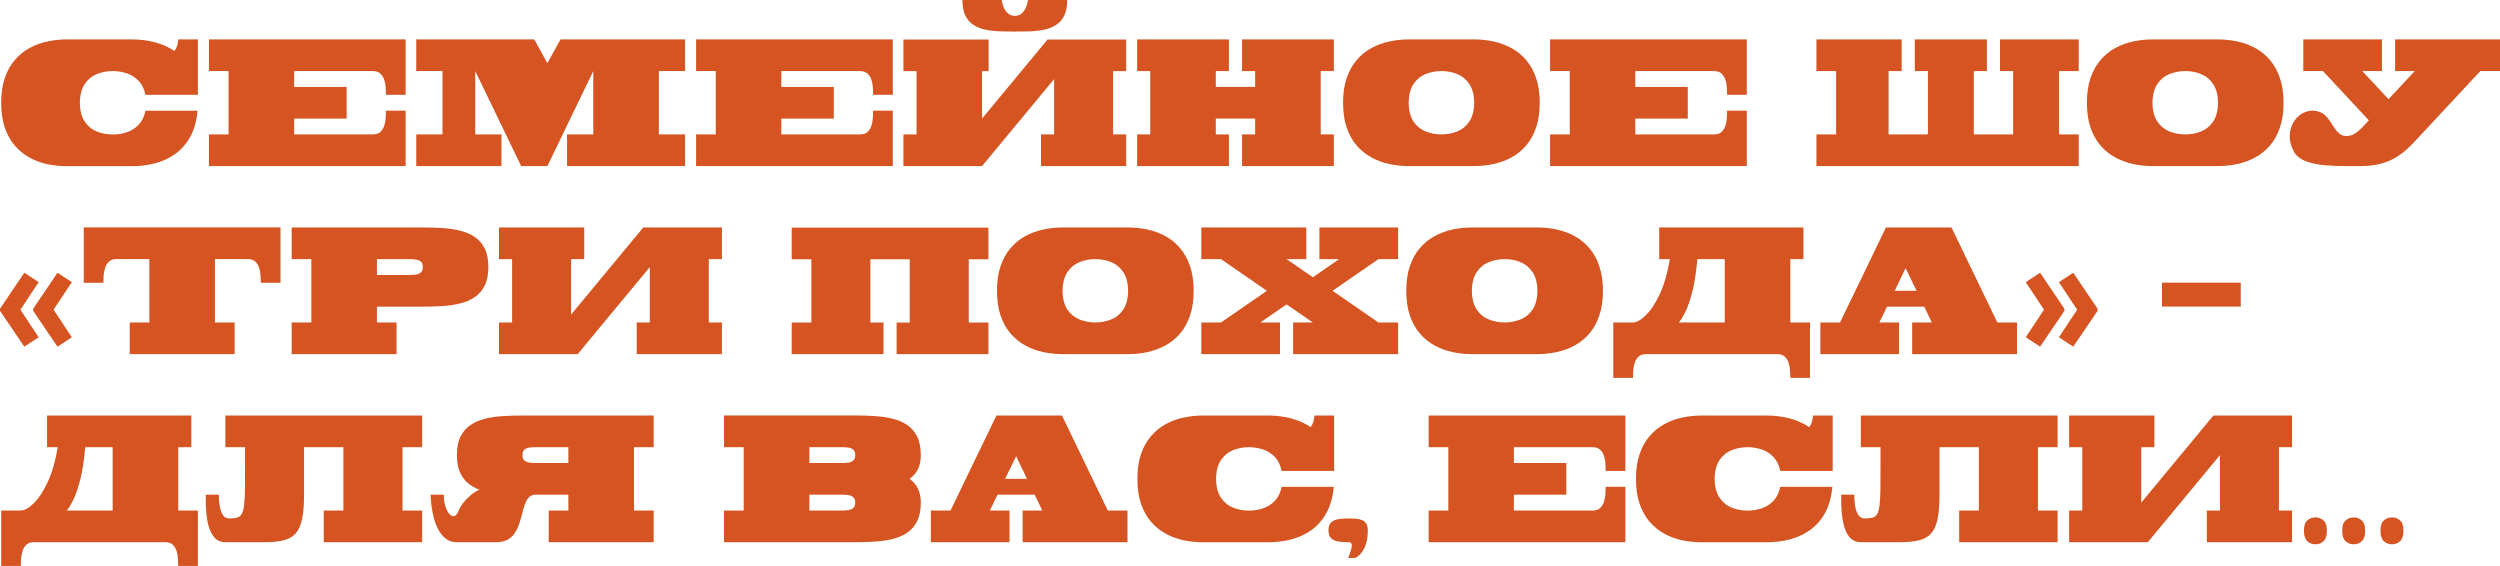
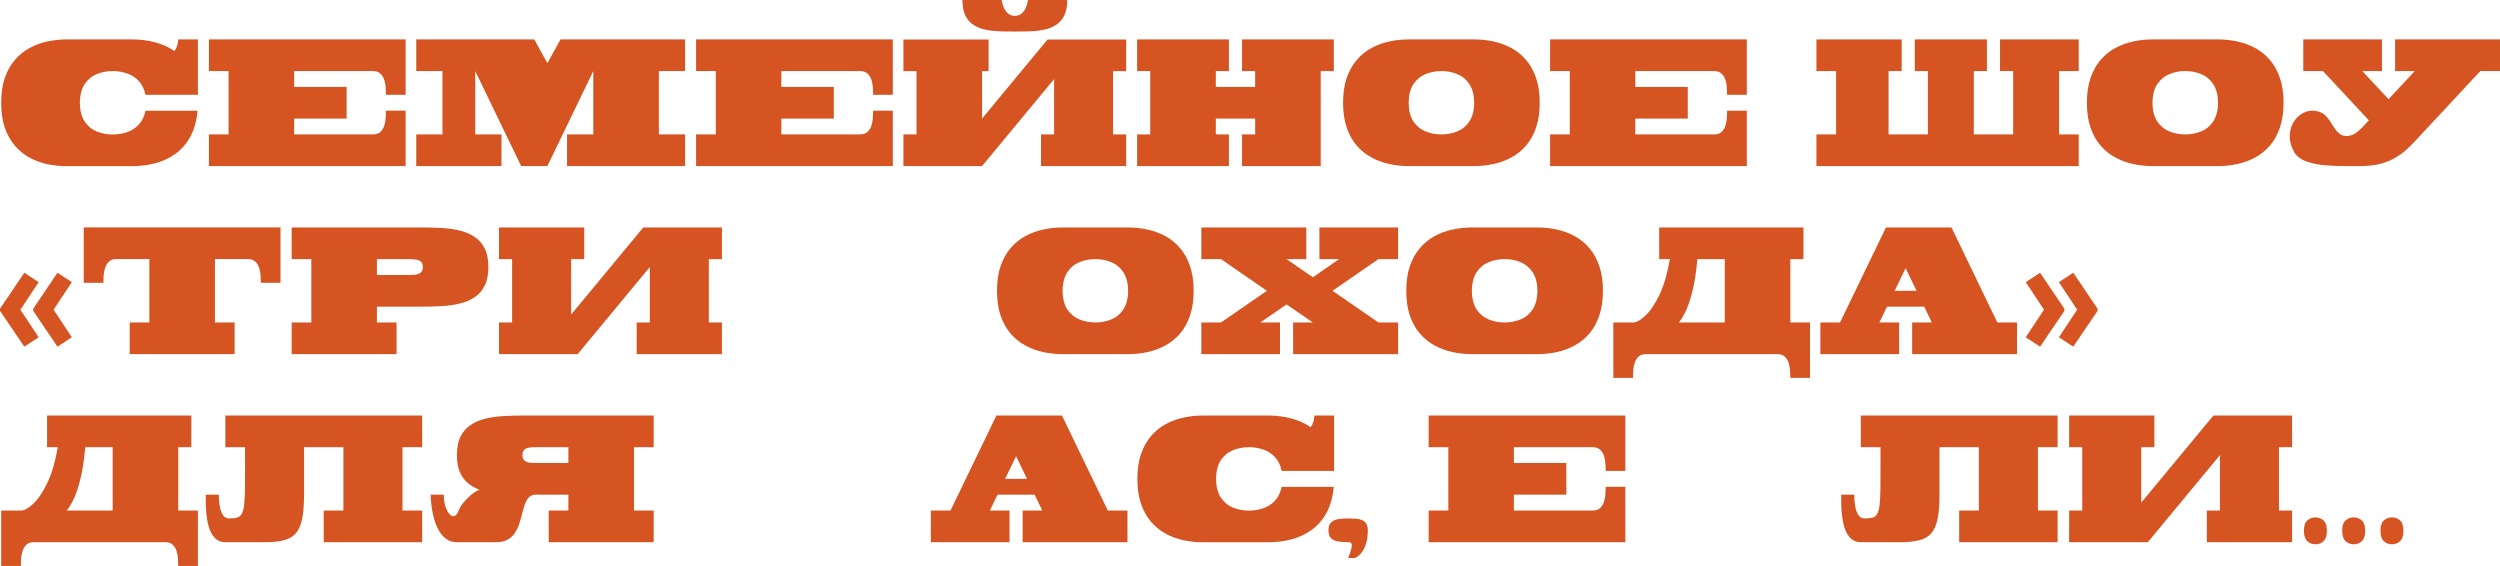
<svg xmlns="http://www.w3.org/2000/svg" width="455" height="103" viewBox="0 0 455 103" fill="none">
  <path d="M12.149 30.24C10.956 30.24 9.779 30.12 8.617 29.88C7.464 29.63 6.382 29.232 5.371 28.684C4.361 28.127 3.47 27.402 2.698 26.509C1.926 25.615 1.318 24.525 0.872 23.238C0.435 21.951 0.216 20.443 0.216 18.715C0.216 16.976 0.435 15.468 0.872 14.191C1.318 12.904 1.926 11.814 2.698 10.92C3.47 10.018 4.361 9.292 5.371 8.745C6.382 8.188 7.464 7.789 8.617 7.549C9.779 7.299 10.956 7.175 12.149 7.175H24.083C25.46 7.175 26.804 7.343 28.117 7.679C29.438 8.005 30.647 8.543 31.745 9.292C31.968 8.995 32.127 8.687 32.222 8.37C32.326 8.044 32.385 7.765 32.401 7.535C32.425 7.295 32.437 7.175 32.437 7.175H36.017V17.259H26.47C26.255 16.203 25.846 15.358 25.241 14.724C24.644 14.09 23.932 13.634 23.105 13.355C22.277 13.077 21.422 12.937 20.539 12.937H20.467C19.465 12.937 18.514 13.12 17.615 13.485C16.716 13.85 15.98 14.455 15.408 15.3C14.843 16.145 14.552 17.284 14.536 18.715C14.552 20.146 14.847 21.284 15.419 22.129C15.992 22.974 16.732 23.579 17.639 23.944C18.554 24.3 19.509 24.477 20.503 24.477H20.539C21.422 24.477 22.277 24.338 23.105 24.059C23.932 23.781 24.644 23.325 25.241 22.691C25.846 22.057 26.255 21.212 26.47 20.155H35.957C35.782 22.028 35.337 23.613 34.621 24.91C33.905 26.197 32.994 27.234 31.888 28.021C30.782 28.809 29.557 29.376 28.212 29.721C26.868 30.067 25.491 30.24 24.083 30.24H12.149Z" fill="#D55421" />
  <path d="M38.022 30.226V24.463H41.602V12.937H38.022V7.175H73.823V17.259H70.243C70.243 16.904 70.227 16.482 70.195 15.992C70.172 15.502 70.088 15.026 69.945 14.565C69.802 14.104 69.567 13.72 69.241 13.413C68.915 13.096 68.453 12.937 67.856 12.937H53.536V15.819H63.083V21.581H53.536V24.463H67.856C68.453 24.463 68.915 24.309 69.241 24.002C69.567 23.685 69.802 23.296 69.945 22.835C70.088 22.374 70.172 21.898 70.195 21.409C70.227 20.919 70.243 20.496 70.243 20.141H73.823V30.226H38.022Z" fill="#D55421" />
  <path d="M75.757 24.463H80.53V12.937H75.757V7.175H97.237L99.624 11.497L102.011 7.175H124.685V12.937H119.912V24.463H124.685V30.226H103.204V24.463H107.978V12.937L99.624 30.226H94.851L86.497 12.937V24.463H91.27V30.226H75.757V24.463Z" fill="#D55421" />
  <path d="M126.69 30.226V24.463H130.27V12.937H126.69V7.175H162.491V17.259H158.911C158.911 16.904 158.895 16.482 158.863 15.992C158.84 15.502 158.756 15.026 158.613 14.565C158.47 14.104 158.235 13.72 157.909 13.413C157.582 13.096 157.121 12.937 156.524 12.937H142.204V15.819H151.751V21.581H142.204V24.463H156.524C157.121 24.463 157.582 24.309 157.909 24.002C158.235 23.685 158.47 23.296 158.613 22.835C158.756 22.374 158.84 21.898 158.863 21.409C158.895 20.919 158.911 20.496 158.911 20.141H162.491V30.226H126.69Z" fill="#D55421" />
  <path d="M191.848 14.393L178.733 30.226H164.425V24.463H166.811V12.952H164.425V7.189H179.926V12.952H178.733V21.581L190.655 7.189H204.964V12.952H202.577V24.463H204.964V30.226H189.462V24.463H191.848V14.393ZM184.7 5.748C183.745 5.748 182.803 5.734 181.872 5.705C180.949 5.667 180.082 5.561 179.27 5.388C178.467 5.206 177.755 4.913 177.134 4.509C176.521 4.106 176.04 3.544 175.69 2.824C175.34 2.094 175.165 1.153 175.165 0H182.313C182.313 0 182.329 0.101 182.361 0.303C182.393 0.495 182.452 0.735 182.54 1.023C182.635 1.301 182.771 1.585 182.946 1.873C183.121 2.151 183.351 2.392 183.638 2.593C183.924 2.785 184.278 2.881 184.7 2.881C185.122 2.881 185.476 2.785 185.762 2.593C186.049 2.392 186.279 2.151 186.454 1.873C186.629 1.585 186.761 1.301 186.848 1.023C186.944 0.735 187.007 0.495 187.039 0.303C187.071 0.101 187.087 0 187.087 0H194.235C194.235 1.153 194.056 2.094 193.698 2.824C193.348 3.544 192.863 4.106 192.242 4.509C191.63 4.913 190.917 5.206 190.106 5.388C189.302 5.561 188.439 5.667 187.516 5.705C186.593 5.734 185.655 5.748 184.7 5.748Z" fill="#D55421" />
-   <path d="M223.664 24.463V30.226H206.956V24.463H209.343V12.937H206.956V7.175H223.664V12.937H221.277V15.819H228.437V12.937H226.051V7.175H242.758V12.937H240.371V24.463H242.758V30.226H226.051V24.463H228.437V21.581H221.277V24.463H223.664Z" fill="#D55421" />
+   <path d="M223.664 24.463V30.226H206.956V24.463H209.343V12.937H206.956V7.175H223.664V12.937H221.277V15.819H228.437V12.937H226.051V7.175H242.758V12.937H240.371V24.463V30.226H226.051V24.463H228.437V21.581H221.277V24.463H223.664Z" fill="#D55421" />
  <path d="M268.308 7.175C269.501 7.175 270.675 7.299 271.828 7.549C272.982 7.799 274.064 8.198 275.074 8.745C276.085 9.292 276.976 10.018 277.748 10.92C278.519 11.814 279.124 12.904 279.562 14.191C280.007 15.468 280.23 16.971 280.23 18.7C280.23 20.429 280.007 21.937 279.562 23.224C279.124 24.511 278.519 25.601 277.748 26.494C276.976 27.387 276.085 28.108 275.074 28.655C274.064 29.203 272.982 29.601 271.828 29.851C270.675 30.101 269.501 30.226 268.308 30.226H256.374C255.181 30.226 254.003 30.101 252.842 29.851C251.688 29.601 250.606 29.203 249.596 28.655C248.585 28.108 247.694 27.387 246.923 26.494C246.151 25.601 245.542 24.511 245.097 23.224C244.659 21.937 244.44 20.429 244.44 18.7C244.44 16.971 244.659 15.468 245.097 14.191C245.542 12.904 246.151 11.814 246.923 10.92C247.694 10.018 248.585 9.292 249.596 8.745C250.606 8.198 251.688 7.799 252.842 7.549C254.003 7.299 255.181 7.175 256.374 7.175H268.308ZM268.308 18.7C268.284 17.279 267.99 16.15 267.425 15.315C266.868 14.469 266.144 13.864 265.253 13.499C264.362 13.125 263.415 12.937 262.413 12.937H262.305C261.303 12.937 260.352 13.12 259.453 13.485C258.554 13.85 257.822 14.455 257.257 15.3C256.692 16.136 256.398 17.264 256.374 18.686V18.729C256.398 20.15 256.692 21.284 257.257 22.129C257.83 22.965 258.57 23.565 259.477 23.93C260.392 24.285 261.347 24.463 262.341 24.463C263.336 24.463 264.286 24.285 265.193 23.93C266.108 23.565 266.848 22.96 267.413 22.115C267.986 21.269 268.284 20.131 268.308 18.7Z" fill="#D55421" />
  <path d="M282.115 30.226V24.463H285.696V12.937H282.115V7.175H317.917V17.259H314.337C314.337 16.904 314.321 16.482 314.289 15.992C314.265 15.502 314.181 15.026 314.038 14.565C313.895 14.104 313.66 13.72 313.334 13.413C313.008 13.096 312.547 12.937 311.95 12.937H297.629V15.819H307.176V21.581H297.629V24.463H311.95C312.547 24.463 313.008 24.309 313.334 24.002C313.66 23.685 313.895 23.296 314.038 22.835C314.181 22.374 314.265 21.898 314.289 21.409C314.321 20.919 314.337 20.496 314.337 20.141H317.917V30.226H282.115Z" fill="#D55421" />
  <path d="M378.326 12.937H374.745V24.463H378.326V30.226H330.59V24.463H334.171V12.937H330.59V7.175H346.104V12.937H343.718V24.463H350.878V12.937H348.491V7.175H361.618V12.937H359.231V24.463H366.392V12.937H364.005V7.175H378.326V12.937Z" fill="#D55421" />
  <path d="M403.685 7.175C404.878 7.175 406.052 7.299 407.205 7.549C408.359 7.799 409.441 8.198 410.451 8.745C411.462 9.292 412.353 10.018 413.124 10.92C413.896 11.814 414.501 12.904 414.938 14.191C415.384 15.468 415.607 16.971 415.607 18.7C415.607 20.429 415.384 21.937 414.938 23.224C414.501 24.511 413.896 25.601 413.124 26.494C412.353 27.387 411.462 28.108 410.451 28.655C409.441 29.203 408.359 29.601 407.205 29.851C406.052 30.101 404.878 30.226 403.685 30.226H391.751C390.558 30.226 389.38 30.101 388.219 29.851C387.065 29.601 385.983 29.203 384.973 28.655C383.962 28.108 383.071 27.387 382.299 26.494C381.528 25.601 380.919 24.511 380.474 23.224C380.036 21.937 379.817 20.429 379.817 18.7C379.817 16.971 380.036 15.468 380.474 14.191C380.919 12.904 381.528 11.814 382.299 10.92C383.071 10.018 383.962 9.292 384.973 8.745C385.983 8.198 387.065 7.799 388.219 7.549C389.38 7.299 390.558 7.175 391.751 7.175H403.685ZM403.685 18.7C403.661 17.279 403.367 16.15 402.802 15.315C402.245 14.469 401.521 13.864 400.63 13.499C399.739 13.125 398.792 12.937 397.789 12.937H397.682C396.68 12.937 395.729 13.12 394.83 13.485C393.931 13.85 393.199 14.455 392.634 15.3C392.069 16.136 391.775 17.264 391.751 18.686V18.729C391.775 20.15 392.069 21.284 392.634 22.129C393.207 22.965 393.947 23.565 394.854 23.93C395.769 24.285 396.723 24.463 397.718 24.463C398.712 24.463 399.663 24.285 400.57 23.93C401.485 23.565 402.225 22.96 402.79 22.115C403.363 21.269 403.661 20.131 403.685 18.7Z" fill="#D55421" />
  <path d="M427.23 30.226C425.957 30.235 424.664 30.192 423.352 30.096C422.039 30 420.853 29.765 419.795 29.39C418.745 29.015 417.981 28.43 417.504 27.632C416.923 26.528 416.669 25.476 416.74 24.477C416.812 23.469 417.118 22.6 417.659 21.87C418.2 21.13 418.876 20.621 419.688 20.343C420.507 20.054 421.371 20.078 422.278 20.415C422.787 20.636 423.208 20.952 423.543 21.365C423.885 21.778 424.191 22.215 424.461 22.676C424.684 23.032 424.911 23.368 425.142 23.685C425.38 23.992 425.651 24.247 425.953 24.448C426.256 24.65 426.621 24.751 427.051 24.751C427.624 24.751 428.141 24.602 428.602 24.304C429.072 23.997 429.529 23.608 429.975 23.137L431.132 21.898L422.779 12.937H419.199V7.175H433.519V12.937H429.939L434.713 18.052L439.486 12.937H435.906V7.175H455V12.937H451.42C451.42 12.937 451.014 13.37 450.203 14.234C449.399 15.098 448.409 16.165 447.231 17.432C446.054 18.691 444.872 19.958 443.687 21.236C442.501 22.504 441.499 23.579 440.679 24.463C440.353 24.809 440.079 25.102 439.856 25.342C439.283 25.976 438.679 26.585 438.042 27.171C437.414 27.748 436.706 28.266 435.918 28.727C435.13 29.188 434.219 29.553 433.185 29.822C432.151 30.091 430.938 30.226 429.545 30.226C429.004 30.226 428.571 30.226 428.244 30.226C428.141 30.226 428.034 30.226 427.922 30.226C427.692 30.226 427.461 30.226 427.23 30.226C427.222 30.226 427.214 30.226 427.206 30.226C427.206 30.226 427.214 30.226 427.23 30.226Z" fill="#D55421" />
  <path d="M0 56.19L4.424 49.64L7.039 51.351L3.715 56.367L7.039 61.383L4.424 63.094L0 56.574V56.19ZM6.037 56.19L10.46 49.64L13.076 51.351L9.752 56.367L13.076 61.383L10.46 63.094L6.037 56.574V56.19Z" fill="#D55421" />
  <path d="M21.207 47.149C20.611 47.149 20.149 47.308 19.823 47.624C19.497 47.932 19.262 48.316 19.119 48.777C18.976 49.238 18.888 49.714 18.856 50.203C18.832 50.693 18.82 51.116 18.82 51.471H15.24V41.386H51.054V51.471H47.474C47.474 51.116 47.458 50.693 47.426 50.203C47.402 49.714 47.318 49.238 47.175 48.777C47.032 48.316 46.797 47.932 46.471 47.624C46.145 47.308 45.683 47.149 45.087 47.149H39.12V58.689H42.7V64.452H23.606V58.689H27.186V47.149H21.207Z" fill="#D55421" />
  <path d="M76.95 41.401C78.143 41.401 79.317 41.434 80.47 41.502C81.632 41.569 82.718 41.727 83.728 41.977C84.739 42.227 85.63 42.611 86.401 43.13C87.173 43.648 87.778 44.349 88.215 45.233C88.661 46.117 88.884 47.24 88.884 48.604C88.884 49.968 88.661 51.092 88.215 51.975C87.778 52.859 87.173 53.56 86.401 54.079C85.63 54.597 84.739 54.982 83.728 55.231C82.718 55.481 81.632 55.64 80.47 55.707C79.317 55.774 78.143 55.808 76.95 55.808H68.596V58.689H72.176V64.452H53.082V58.689H56.663V47.163H53.082V41.401H76.95ZM74.563 50.045C74.961 50.045 75.343 50.021 75.709 49.973C76.075 49.915 76.373 49.786 76.604 49.584C76.835 49.382 76.95 49.056 76.95 48.604C76.95 48.153 76.835 47.826 76.604 47.624C76.373 47.423 76.075 47.298 75.709 47.25C75.343 47.192 74.961 47.163 74.563 47.163H68.596V50.045H74.563Z" fill="#D55421" />
  <path d="M118.265 48.604L105.138 64.452H90.817V58.689H93.204V47.163H90.817V41.401H106.331V47.163H103.944V57.248L117.071 41.401H131.392V47.163H129.005V58.689H131.392V64.452H115.878V58.689H118.265V48.604Z" fill="#D55421" />
-   <path d="M179.891 58.703V64.452H163.183V58.703H165.57V47.192H158.41V58.703H160.797V64.452H144.089V58.703H147.669V47.192H144.089V41.43H179.891V47.192H176.311V58.703H179.891Z" fill="#D55421" />
  <path d="M205.322 41.401C206.515 41.401 207.688 41.526 208.842 41.775C209.996 42.025 211.078 42.424 212.088 42.971C213.098 43.519 213.989 44.244 214.761 45.147C215.533 46.04 216.138 47.13 216.575 48.417C217.021 49.694 217.243 51.197 217.243 52.926C217.243 54.655 217.021 56.163 216.575 57.45C216.138 58.737 215.533 59.827 214.761 60.72C213.989 61.614 213.098 62.334 212.088 62.881C211.078 63.429 209.996 63.828 208.842 64.077C207.688 64.327 206.515 64.452 205.322 64.452H193.388C192.194 64.452 191.017 64.327 189.855 64.077C188.702 63.828 187.62 63.429 186.609 62.881C185.599 62.334 184.708 61.614 183.936 60.72C183.165 59.827 182.556 58.737 182.11 57.45C181.673 56.163 181.454 54.655 181.454 52.926C181.454 51.197 181.673 49.694 182.11 48.417C182.556 47.13 183.165 46.04 183.936 45.147C184.708 44.244 185.599 43.519 186.609 42.971C187.62 42.424 188.702 42.025 189.855 41.775C191.017 41.526 192.194 41.401 193.388 41.401H205.322ZM205.322 52.926C205.298 51.505 205.003 50.376 204.438 49.541C203.882 48.696 203.158 48.09 202.267 47.725C201.375 47.351 200.429 47.163 199.426 47.163H199.319C198.316 47.163 197.366 47.346 196.467 47.711C195.568 48.076 194.836 48.681 194.271 49.526C193.706 50.362 193.412 51.49 193.388 52.912V52.955C193.412 54.377 193.706 55.51 194.271 56.355C194.844 57.191 195.584 57.791 196.491 58.156C197.405 58.511 198.36 58.689 199.355 58.689C200.349 58.689 201.3 58.511 202.207 58.156C203.122 57.791 203.862 57.186 204.427 56.341C204.999 55.495 205.298 54.357 205.322 52.926Z" fill="#D55421" />
  <path d="M240.132 47.163V41.401H254.453V47.163H250.873L242.519 52.926L250.873 58.689H254.453V64.452H235.347V58.689H238.939L234.154 55.404L229.38 58.689H232.96V64.452H218.64V58.689H222.22L230.573 52.926L222.22 47.163H218.64V41.401H237.746V47.163H234.154L238.939 50.463L243.713 47.163H240.132Z" fill="#D55421" />
  <path d="M279.812 41.401C281.006 41.401 282.179 41.526 283.333 41.775C284.486 42.025 285.568 42.424 286.579 42.971C287.589 43.519 288.48 44.244 289.252 45.147C290.024 46.04 290.628 47.13 291.066 48.417C291.511 49.694 291.734 51.197 291.734 52.926C291.734 54.655 291.511 56.163 291.066 57.45C290.628 58.737 290.024 59.827 289.252 60.72C288.48 61.614 287.589 62.334 286.579 62.881C285.568 63.429 284.486 63.828 283.333 64.077C282.179 64.327 281.006 64.452 279.812 64.452H267.878C266.685 64.452 265.508 64.327 264.346 64.077C263.192 63.828 262.11 63.429 261.1 62.881C260.09 62.334 259.199 61.614 258.427 60.72C257.655 59.827 257.047 58.737 256.601 57.45C256.163 56.163 255.945 54.655 255.945 52.926C255.945 51.197 256.163 49.694 256.601 48.417C257.047 47.13 257.655 46.04 258.427 45.147C259.199 44.244 260.09 43.519 261.1 42.971C262.11 42.424 263.192 42.025 264.346 41.775C265.508 41.526 266.685 41.401 267.878 41.401H279.812ZM279.812 52.926C279.788 51.505 279.494 50.376 278.929 49.541C278.372 48.696 277.648 48.09 276.757 47.725C275.866 47.351 274.919 47.163 273.917 47.163H273.809C272.807 47.163 271.856 47.346 270.957 47.711C270.058 48.076 269.326 48.681 268.762 49.526C268.197 50.362 267.902 51.49 267.878 52.912V52.955C267.902 54.377 268.197 55.51 268.762 56.355C269.334 57.191 270.074 57.791 270.981 58.156C271.896 58.511 272.851 58.689 273.845 58.689C274.84 58.689 275.791 58.511 276.697 58.156C277.612 57.791 278.352 57.186 278.917 56.341C279.49 55.495 279.788 54.357 279.812 52.926Z" fill="#D55421" />
  <path d="M299.586 64.452C298.99 64.452 298.528 64.606 298.202 64.913C297.876 65.23 297.641 65.619 297.498 66.08C297.355 66.541 297.267 67.016 297.235 67.506C297.212 67.996 297.2 68.418 297.2 68.774H293.62V58.689H297.2C297.844 58.689 298.612 58.262 299.503 57.407C300.402 56.552 301.253 55.275 302.057 53.575C302.86 51.865 303.481 49.728 303.918 47.163H301.973V41.401H328.228V47.163H325.841V58.689H329.421V68.774H325.841C325.841 68.418 325.825 67.996 325.793 67.506C325.769 67.016 325.686 66.541 325.542 66.08C325.399 65.619 325.165 65.23 324.838 64.913C324.512 64.606 324.051 64.452 323.454 64.452H299.586ZM308.919 47.163C308.704 49.584 308.394 51.577 307.988 53.142C307.582 54.708 307.156 55.932 306.711 56.816C306.273 57.69 305.887 58.315 305.553 58.689H313.907V47.163H308.919Z" fill="#D55421" />
  <path d="M345.627 58.689V64.452H331.306V58.689H334.887L343.24 41.401H355.174L363.516 58.689H367.096V64.452H348.014V58.689H351.594L350.198 55.808H343.443L342.047 58.689H345.627ZM346.82 48.806L344.827 52.926H348.813L346.82 48.806Z" fill="#D55421" />
  <path d="M381.758 56.574L377.334 63.094L374.719 61.383L378.043 56.367L374.719 51.351L377.334 49.64L381.758 56.19V56.574ZM375.721 56.574L371.297 63.094L368.682 61.383L372.006 56.367L368.682 51.351L371.297 49.64L375.721 56.19V56.574Z" fill="#D55421" />
-   <path d="M407.814 55.793H393.481V51.442H407.814V55.793Z" fill="#D55421" />
  <path d="M6.183 98.678C5.586 98.678 5.125 98.832 4.798 99.139C4.472 99.456 4.237 99.845 4.094 100.306C3.951 100.767 3.864 101.242 3.832 101.732C3.808 102.222 3.796 102.645 3.796 103H0.216V92.915H3.796C4.44 92.915 5.208 92.488 6.099 91.633C6.998 90.778 7.849 89.501 8.653 87.801C9.456 86.091 10.077 83.954 10.515 81.39H8.569V75.627H34.824V81.39H32.437V92.915H36.017V103H32.437C32.437 102.645 32.421 102.222 32.389 101.732C32.365 101.242 32.282 100.767 32.139 100.306C31.995 99.845 31.761 99.456 31.434 99.139C31.108 98.832 30.647 98.678 30.05 98.678H6.183ZM15.515 81.39C15.3 83.81 14.99 85.803 14.584 87.368C14.178 88.934 13.753 90.159 13.307 91.042C12.87 91.916 12.484 92.541 12.149 92.915H20.503V81.39H15.515Z" fill="#D55421" />
  <path d="M41.709 94.356C42.29 94.356 42.764 94.308 43.13 94.212C43.496 94.116 43.782 93.895 43.989 93.549C44.196 93.194 44.343 92.651 44.43 91.921C44.518 91.191 44.57 90.202 44.586 88.953C44.602 87.705 44.605 86.134 44.597 84.242C44.597 83.368 44.597 82.417 44.597 81.39H41.017V75.627H76.831V81.39H73.251V92.915H76.831V98.678H58.918V92.915H62.498V81.39H55.338C55.338 81.735 55.338 82.533 55.338 83.781C55.338 85.03 55.338 86.274 55.338 87.513C55.338 88.742 55.338 89.582 55.338 90.034C55.338 91.83 55.222 93.295 54.992 94.428C54.761 95.561 54.375 96.44 53.834 97.064C53.293 97.679 52.561 98.102 51.638 98.332C50.715 98.563 49.562 98.678 48.178 98.678C48.082 98.678 47.688 98.678 46.996 98.678C46.312 98.678 45.528 98.678 44.645 98.678C43.77 98.678 42.986 98.678 42.294 98.678C41.602 98.678 41.176 98.678 41.017 98.678C40.301 98.678 39.717 98.471 39.263 98.058C38.81 97.645 38.456 97.112 38.201 96.459C37.954 95.806 37.775 95.095 37.664 94.327C37.553 93.549 37.485 92.785 37.461 92.036C37.445 91.278 37.437 90.61 37.437 90.034H39.824C39.824 90.725 39.876 91.403 39.979 92.065C40.09 92.728 40.281 93.275 40.552 93.708C40.83 94.14 41.216 94.356 41.709 94.356Z" fill="#D55421" />
  <path d="M97.476 90.034C96.959 90.034 96.549 90.197 96.247 90.524C95.945 90.85 95.702 91.278 95.519 91.806C95.336 92.334 95.169 92.91 95.018 93.535C94.867 94.14 94.692 94.745 94.493 95.35C94.294 95.955 94.027 96.507 93.693 97.007C93.367 97.506 92.933 97.91 92.392 98.217C91.851 98.524 91.159 98.678 90.316 98.678C89.687 98.678 88.971 98.678 88.168 98.678C87.364 98.678 86.581 98.678 85.817 98.678C85.053 98.678 84.416 98.678 83.907 98.678C83.406 98.678 83.156 98.678 83.156 98.678C82.36 98.678 81.688 98.467 81.139 98.044C80.598 97.621 80.152 97.084 79.802 96.43C79.452 95.777 79.178 95.086 78.979 94.356C78.788 93.616 78.648 92.92 78.561 92.267C78.474 91.614 78.422 91.081 78.406 90.668C78.39 90.245 78.382 90.034 78.382 90.034H80.769C80.769 91.023 80.92 91.878 81.222 92.598C81.525 93.309 81.875 93.746 82.272 93.909C82.678 94.063 83.04 93.828 83.358 93.203C83.581 92.589 83.911 92.012 84.349 91.475C85.311 90.312 86.282 89.53 87.261 89.126C86.441 88.828 85.725 88.415 85.113 87.887C84.5 87.359 84.019 86.682 83.669 85.856C83.327 85.03 83.156 84.021 83.156 82.83C83.156 81.466 83.374 80.343 83.812 79.459C84.257 78.576 84.866 77.874 85.638 77.356C86.409 76.828 87.3 76.443 88.311 76.203C89.321 75.954 90.403 75.795 91.557 75.728C92.718 75.66 93.896 75.627 95.089 75.627H118.969V81.39H115.389V92.915H118.969V98.678H99.863V92.915H103.443V90.034H97.476ZM103.443 81.39H97.476C97.078 81.39 96.696 81.414 96.33 81.462C95.972 81.51 95.674 81.635 95.435 81.836C95.205 82.038 95.089 82.369 95.089 82.83C95.089 83.282 95.205 83.608 95.435 83.81C95.674 84.012 95.972 84.141 96.33 84.199C96.696 84.247 97.078 84.271 97.476 84.271H103.443V81.39Z" fill="#D55421" />
-   <path d="M131.774 98.678V92.915H135.354V81.39H131.774V75.612H155.653C156.847 75.612 158.02 75.651 159.174 75.728C160.335 75.795 161.421 75.954 162.432 76.203C163.442 76.443 164.333 76.828 165.105 77.356C165.876 77.874 166.481 78.576 166.919 79.459C167.364 80.343 167.587 81.466 167.587 82.83C167.587 83.868 167.404 84.737 167.038 85.438C166.68 86.129 166.183 86.701 165.546 87.152C166.183 87.604 166.68 88.18 167.038 88.881C167.404 89.573 167.587 90.437 167.587 91.475C167.587 92.838 167.364 93.962 166.919 94.846C166.481 95.729 165.876 96.43 165.105 96.949C164.333 97.468 163.442 97.852 162.432 98.102C161.421 98.351 160.335 98.51 159.174 98.577C158.02 98.644 156.847 98.678 155.653 98.678H131.774ZM147.3 81.39V84.271H153.266C153.664 84.271 154.042 84.247 154.4 84.199C154.766 84.141 155.064 84.012 155.295 83.81C155.534 83.608 155.653 83.282 155.653 82.83C155.653 82.369 155.534 82.038 155.295 81.836C155.064 81.635 154.766 81.51 154.4 81.462C154.042 81.414 153.664 81.39 153.266 81.39H147.3ZM147.3 90.034V92.915H153.266C153.664 92.915 154.042 92.891 154.4 92.843C154.766 92.785 155.064 92.656 155.295 92.454C155.534 92.252 155.653 91.926 155.653 91.475C155.653 91.023 155.534 90.697 155.295 90.495C155.064 90.284 154.766 90.154 154.4 90.106C154.042 90.058 153.664 90.034 153.266 90.034H147.3Z" fill="#D55421" />
  <path d="M183.733 92.915V98.678H169.413V92.915H172.993L181.347 75.627H193.28L201.622 92.915H205.202V98.678H186.12V92.915H189.7L188.304 90.034H181.549L180.153 92.915H183.733ZM184.927 83.032L182.934 87.152H186.92L184.927 83.032Z" fill="#D55421" />
  <path d="M218.938 98.692C217.745 98.692 216.567 98.572 215.406 98.332C214.252 98.082 213.17 97.684 212.16 97.136C211.149 96.579 210.258 95.854 209.486 94.961C208.715 94.068 208.106 92.978 207.661 91.691C207.223 90.404 207.004 88.896 207.004 87.167C207.004 85.428 207.223 83.921 207.661 82.643C208.106 81.356 208.715 80.266 209.486 79.373C210.258 78.47 211.149 77.745 212.16 77.197C213.17 76.64 214.252 76.242 215.406 76.001C216.567 75.752 217.745 75.627 218.938 75.627H230.872C232.248 75.627 233.593 75.795 234.905 76.131C236.226 76.458 237.435 76.996 238.533 77.745C238.756 77.447 238.915 77.14 239.011 76.823C239.114 76.496 239.174 76.218 239.19 75.987C239.213 75.747 239.225 75.627 239.225 75.627H242.806V85.712H233.259C233.044 84.655 232.634 83.81 232.029 83.176C231.433 82.542 230.721 82.086 229.893 81.808C229.066 81.529 228.211 81.39 227.327 81.39H227.256C226.253 81.39 225.303 81.572 224.404 81.937C223.505 82.302 222.769 82.907 222.196 83.752C221.631 84.598 221.341 85.736 221.325 87.167C221.341 88.598 221.635 89.736 222.208 90.581C222.781 91.427 223.521 92.032 224.428 92.397C225.342 92.752 226.297 92.93 227.292 92.93H227.327C228.211 92.93 229.066 92.79 229.893 92.512C230.721 92.233 231.433 91.777 232.029 91.143C232.634 90.509 233.044 89.664 233.259 88.608H242.746C242.571 90.48 242.125 92.065 241.409 93.362C240.693 94.649 239.782 95.686 238.676 96.474C237.571 97.261 236.345 97.828 235.001 98.174C233.656 98.519 232.28 98.692 230.872 98.692H218.938Z" fill="#D55421" />
  <path d="M245.359 94.356C245.805 94.356 246.242 94.37 246.672 94.399C247.102 94.418 247.484 94.495 247.818 94.63C248.16 94.754 248.43 94.966 248.629 95.263C248.836 95.552 248.94 95.969 248.94 96.517C248.94 97.42 248.848 98.178 248.665 98.793C248.49 99.408 248.271 99.907 248.009 100.292C247.754 100.676 247.492 100.969 247.221 101.17C246.959 101.372 246.736 101.502 246.553 101.559H245.359C245.654 100.849 245.845 100.292 245.932 99.888C246.028 99.494 246.052 99.211 246.004 99.038C245.956 98.865 245.869 98.76 245.741 98.721C245.622 98.692 245.495 98.678 245.359 98.678C244.763 98.678 244.19 98.639 243.641 98.563C243.092 98.486 242.646 98.299 242.304 98.001C241.954 97.694 241.779 97.199 241.779 96.517C241.779 95.835 241.954 95.345 242.304 95.047C242.646 94.74 243.092 94.548 243.641 94.471C244.19 94.394 244.763 94.356 245.359 94.356Z" fill="#D55421" />
  <path d="M260.014 98.678V92.915H263.594V81.39H260.014V75.627H295.815V85.712H292.235C292.235 85.356 292.219 84.934 292.188 84.444C292.164 83.954 292.08 83.479 291.937 83.018C291.794 82.557 291.559 82.172 291.233 81.865C290.907 81.548 290.445 81.39 289.848 81.39H275.528V84.271H285.075V90.034H275.528V92.915H289.848C290.445 92.915 290.907 92.761 291.233 92.454C291.559 92.137 291.794 91.748 291.937 91.287C292.08 90.826 292.164 90.351 292.188 89.861C292.219 89.371 292.235 88.948 292.235 88.593H295.815V98.678H260.014Z" fill="#D55421" />
-   <path d="M309.682 98.692C308.489 98.692 307.312 98.572 306.15 98.332C304.996 98.082 303.914 97.684 302.904 97.136C301.894 96.579 301.003 95.854 300.231 94.961C299.459 94.068 298.851 92.978 298.405 91.691C297.967 90.404 297.749 88.896 297.749 87.167C297.749 85.428 297.967 83.921 298.405 82.643C298.851 81.356 299.459 80.266 300.231 79.373C301.003 78.47 301.894 77.745 302.904 77.197C303.914 76.64 304.996 76.242 306.15 76.001C307.312 75.752 308.489 75.627 309.682 75.627H321.616C322.993 75.627 324.337 75.795 325.65 76.131C326.97 76.458 328.18 76.996 329.278 77.745C329.5 77.447 329.66 77.14 329.755 76.823C329.858 76.496 329.918 76.218 329.934 75.987C329.958 75.747 329.97 75.627 329.97 75.627H333.55V85.712H324.003C323.788 84.655 323.378 83.81 322.774 83.176C322.177 82.542 321.465 82.086 320.638 81.808C319.81 81.529 318.955 81.39 318.072 81.39H318C316.998 81.39 316.047 81.572 315.148 81.937C314.249 82.302 313.513 82.907 312.94 83.752C312.375 84.598 312.085 85.736 312.069 87.167C312.085 88.598 312.379 89.736 312.952 90.581C313.525 91.427 314.265 92.032 315.172 92.397C316.087 92.752 317.042 92.93 318.036 92.93H318.072C318.955 92.93 319.81 92.79 320.638 92.512C321.465 92.233 322.177 91.777 322.774 91.143C323.378 90.509 323.788 89.664 324.003 88.608H333.49C333.315 90.48 332.87 92.065 332.154 93.362C331.438 94.649 330.527 95.686 329.421 96.474C328.315 97.261 327.09 97.828 325.745 98.174C324.401 98.519 323.024 98.692 321.616 98.692H309.682Z" fill="#D55421" />
  <path d="M339.362 94.356C339.943 94.356 340.416 94.308 340.782 94.212C341.148 94.116 341.434 93.895 341.641 93.549C341.848 93.194 341.995 92.651 342.083 91.921C342.17 91.191 342.222 90.202 342.238 88.953C342.254 87.705 342.258 86.134 342.25 84.242C342.25 83.368 342.25 82.417 342.25 81.39H338.67V75.627H374.483V81.39H370.903V92.915H374.483V98.678H356.57V92.915H360.15V81.39H352.99C352.99 81.735 352.99 82.533 352.99 83.781C352.99 85.03 352.99 86.274 352.99 87.513C352.99 88.742 352.99 89.582 352.99 90.034C352.99 91.83 352.875 93.295 352.644 94.428C352.413 95.561 352.027 96.44 351.486 97.064C350.945 97.679 350.214 98.102 349.291 98.332C348.368 98.563 347.214 98.678 345.83 98.678C345.734 98.678 345.341 98.678 344.648 98.678C343.964 98.678 343.181 98.678 342.297 98.678C341.422 98.678 340.639 98.678 339.946 98.678C339.254 98.678 338.829 98.678 338.67 98.678C337.954 98.678 337.369 98.471 336.915 98.058C336.462 97.645 336.108 97.112 335.853 96.459C335.607 95.806 335.428 95.095 335.316 94.327C335.205 93.549 335.137 92.785 335.113 92.036C335.097 91.278 335.089 90.61 335.089 90.034H337.476C337.476 90.725 337.528 91.403 337.631 92.065C337.743 92.728 337.934 93.275 338.204 93.708C338.483 94.14 338.868 94.356 339.362 94.356Z" fill="#D55421" />
  <path d="M404.031 82.83L390.904 98.678H376.583V92.915H378.97V81.39H376.583V75.627H392.097V81.39H389.71V91.475L402.837 75.627H417.158V81.39H414.771V92.915H417.158V98.678H401.644V92.915H404.031V82.83Z" fill="#D55421" />
  <path d="M419.315 96.613C419.315 95.708 419.519 95.078 419.926 94.724C420.333 94.35 420.83 94.164 421.417 94.164C421.987 94.164 422.476 94.35 422.883 94.724C423.291 95.078 423.494 95.708 423.494 96.613C423.494 97.478 423.291 98.108 422.883 98.501C422.476 98.875 421.987 99.061 421.417 99.061C420.83 99.061 420.333 98.875 419.926 98.501C419.519 98.108 419.315 97.478 419.315 96.613ZM426.28 96.613C426.28 95.708 426.484 95.078 426.891 94.724C427.299 94.35 427.796 94.164 428.382 94.164C428.953 94.164 429.441 94.35 429.849 94.724C430.256 95.078 430.46 95.708 430.46 96.613C430.46 97.478 430.256 98.108 429.849 98.501C429.441 98.875 428.953 99.061 428.382 99.061C427.796 99.061 427.299 98.875 426.891 98.501C426.484 98.108 426.28 97.478 426.28 96.613ZM433.246 96.613C433.246 95.708 433.45 95.078 433.857 94.724C434.264 94.35 434.761 94.164 435.348 94.164C435.918 94.164 436.407 94.35 436.814 94.724C437.222 95.078 437.425 95.708 437.425 96.613C437.425 97.478 437.222 98.108 436.814 98.501C436.407 98.875 435.918 99.061 435.348 99.061C434.761 99.061 434.264 98.875 433.857 98.501C433.45 98.108 433.246 97.478 433.246 96.613Z" fill="#D55421" />
</svg>